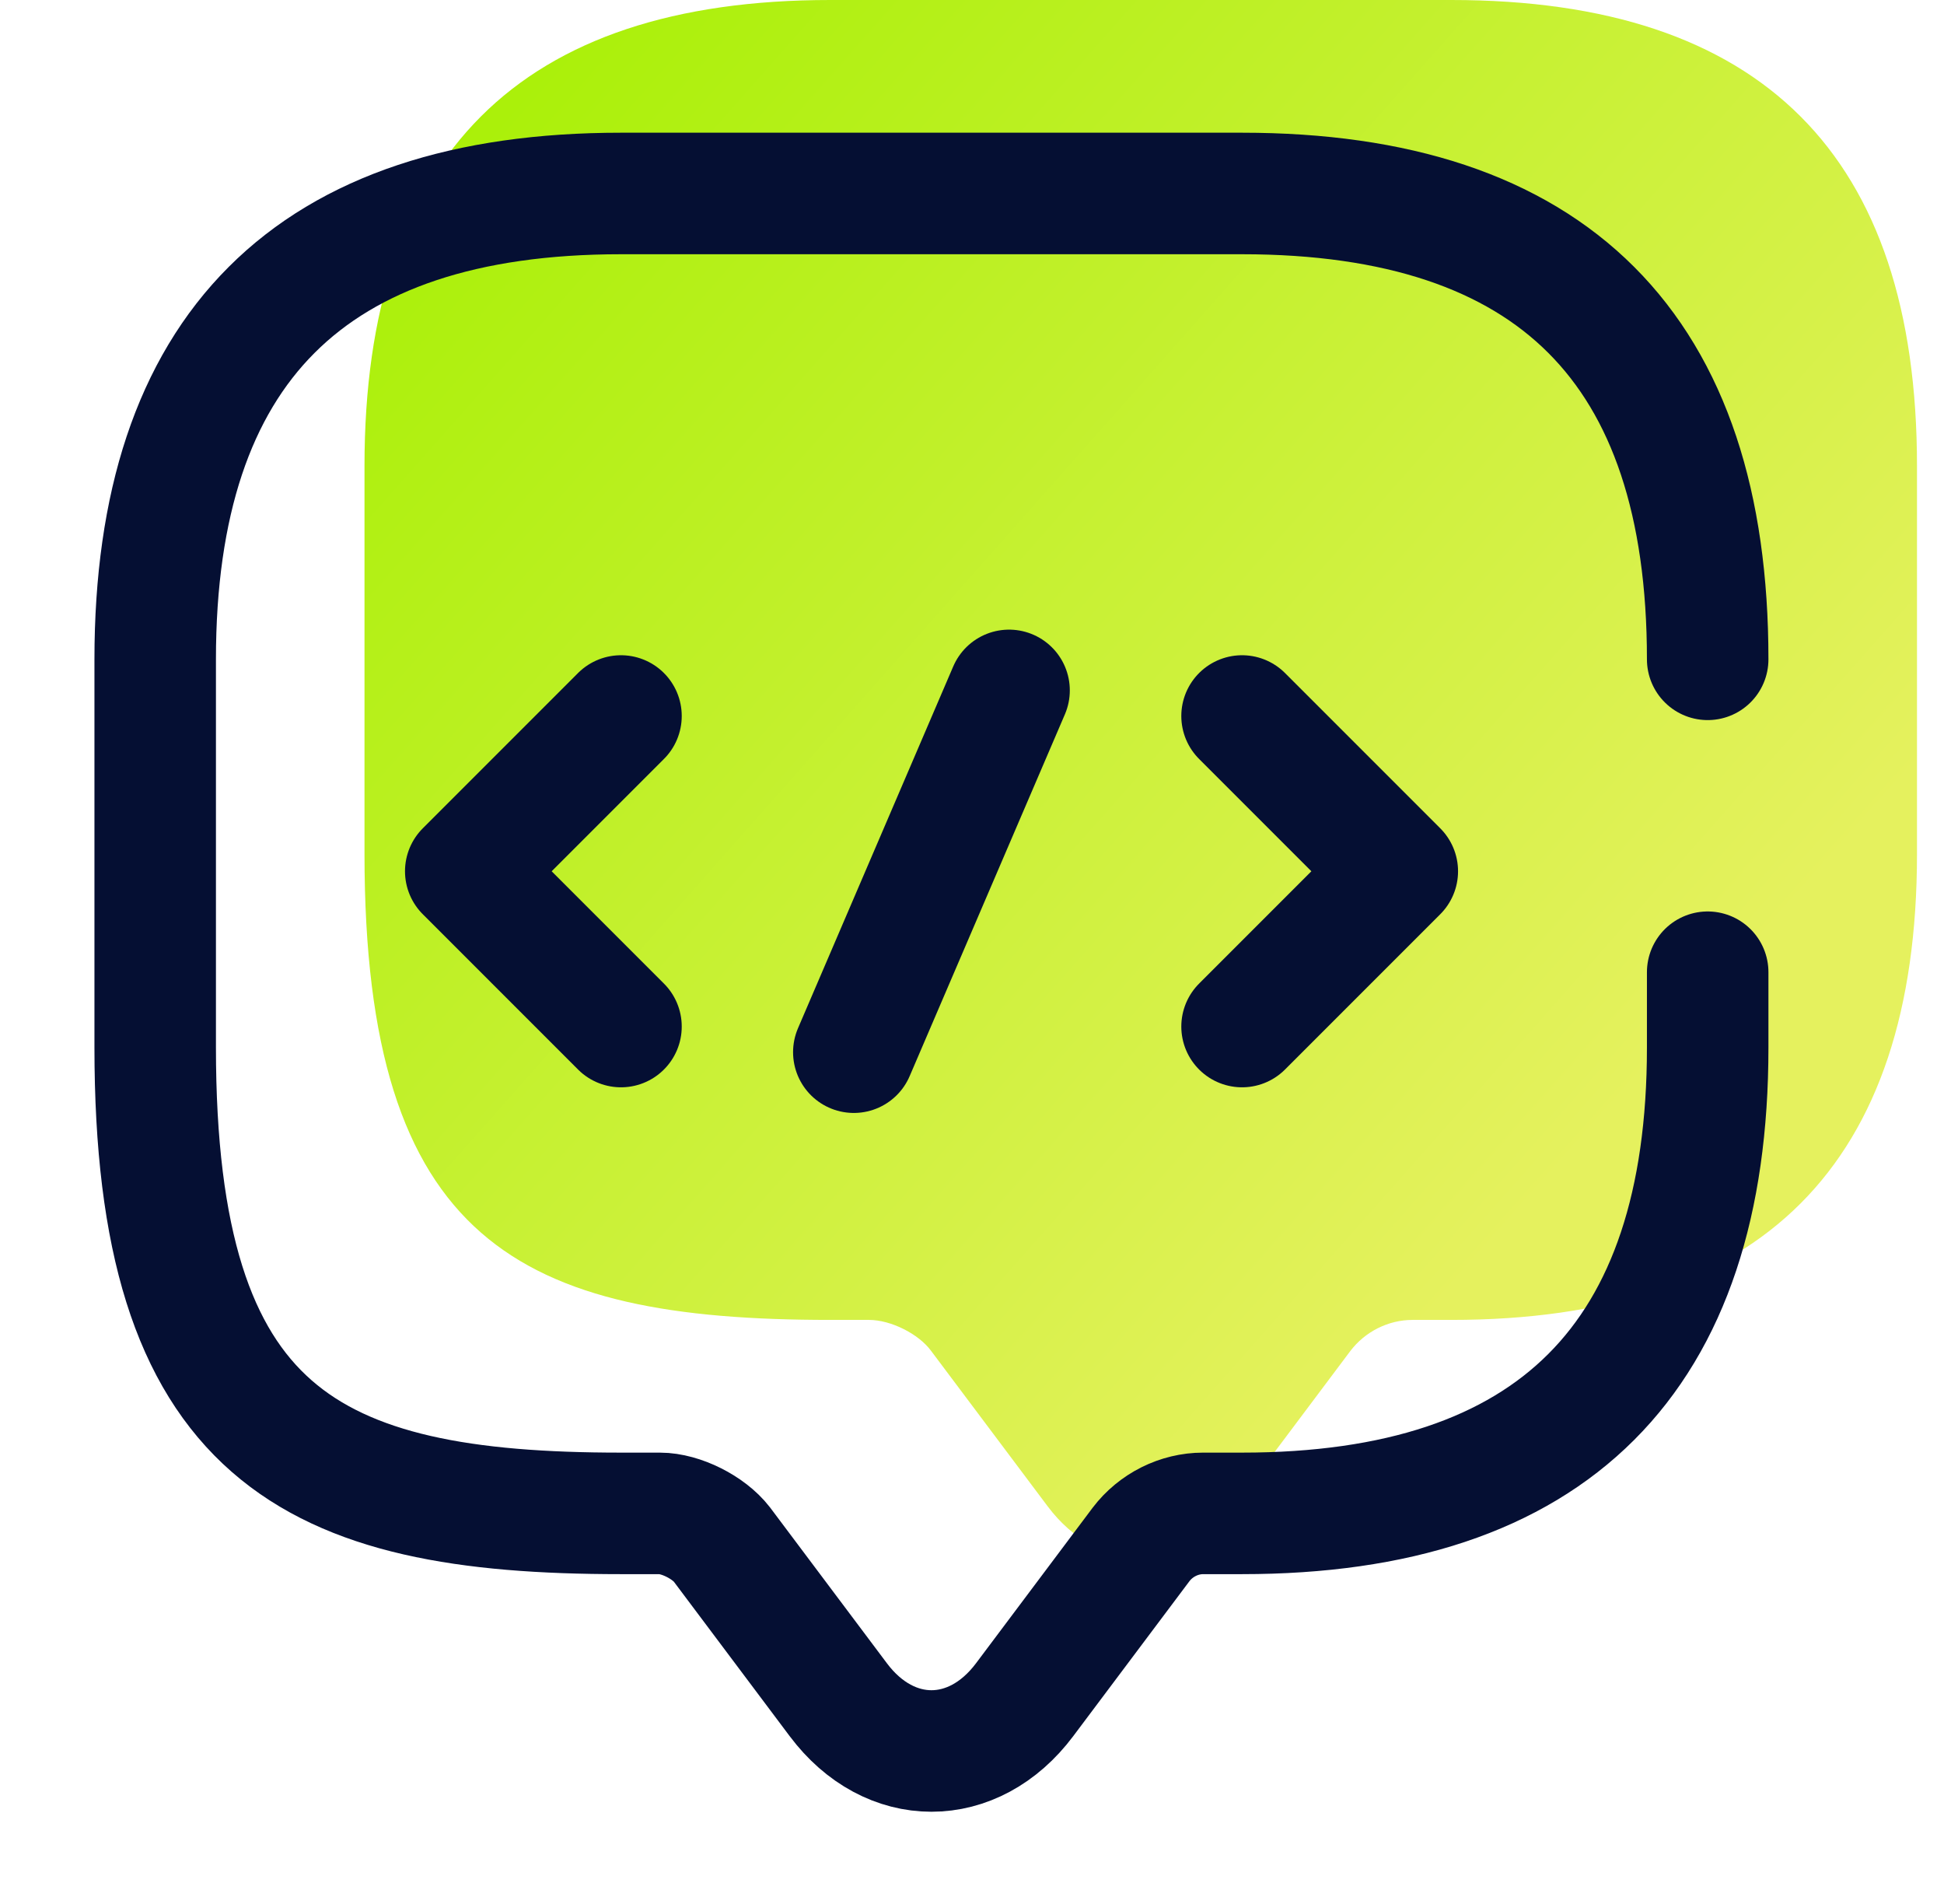
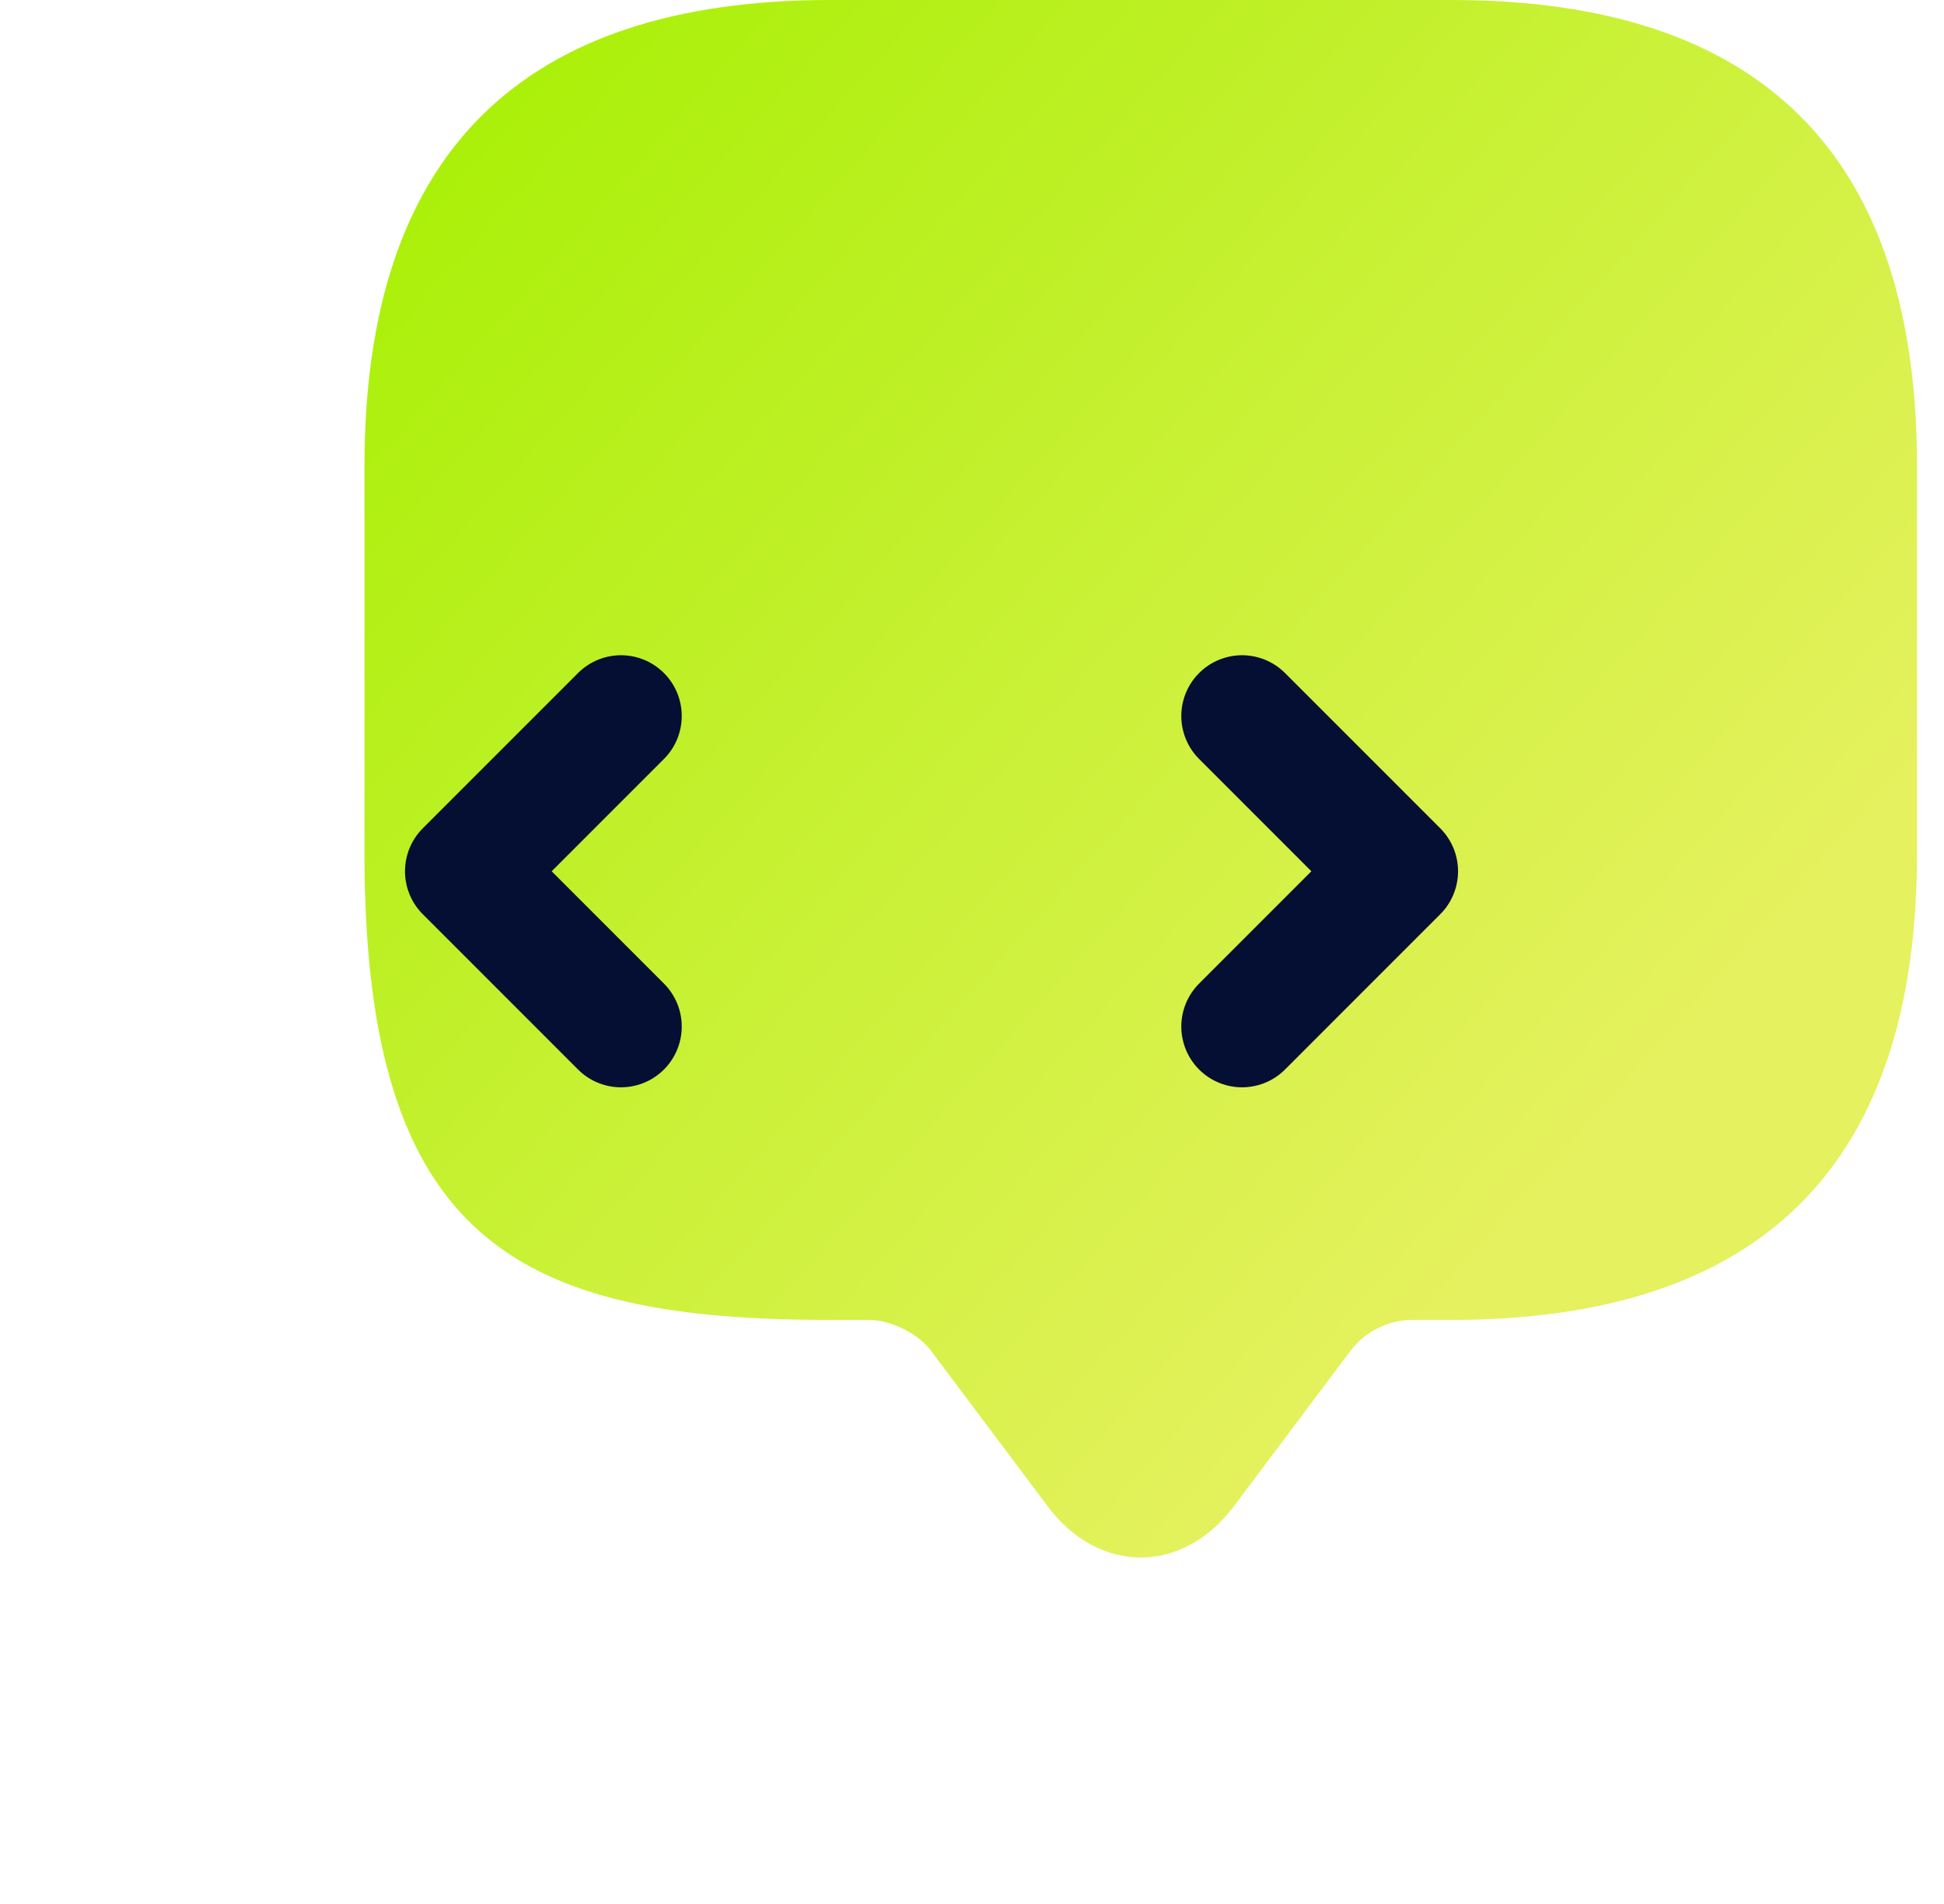
<svg xmlns="http://www.w3.org/2000/svg" width="48" height="47" viewBox="0 0 48 47" fill="none">
  <path d="M21.458 32.583H20.5C12.833 32.583 9 30.667 9 21.083V11.5C9 3.833 12.833 0 20.5 0H35.833C43.5 0 47.333 3.833 47.333 11.5V21.083C47.333 28.75 43.5 32.583 35.833 32.583H34.875C34.281 32.583 33.706 32.871 33.342 33.35L30.467 37.183C29.202 38.87 27.132 38.87 25.867 37.183L22.992 33.35C22.685 32.928 21.995 32.583 21.458 32.583Z" fill="url(#paint0_linear_5494_5245)" />
-   <path d="M42.165 24V25.859C42.165 33.526 38.332 37.359 30.665 37.359H29.707C29.113 37.359 28.538 37.647 28.174 38.126L25.299 41.959C24.034 43.646 21.964 43.646 20.699 41.959L17.824 38.126C17.498 37.704 16.808 37.359 16.29 37.359H15.332C7.665 37.359 3.832 35.443 3.832 25.859V16.276C3.832 8.609 7.665 4.776 15.332 4.776H30.665C38.332 4.776 42.165 8.609 42.165 16.276" stroke="#050F33" stroke-width="3" stroke-miterlimit="10" stroke-linecap="round" stroke-linejoin="round" />
  <path d="M15.333 17.675L11.5 21.508L15.333 25.341" stroke="#050F33" stroke-width="3" stroke-miterlimit="10" stroke-linecap="round" stroke-linejoin="round" />
  <path d="M30.668 17.675L34.501 21.508L30.668 25.341" stroke="#050F33" stroke-width="3" stroke-miterlimit="10" stroke-linecap="round" stroke-linejoin="round" />
-   <path d="M24.915 17.043L21.082 25.974" stroke="#050F33" stroke-width="3" stroke-miterlimit="10" stroke-linecap="round" stroke-linejoin="round" />
  <defs>
    <linearGradient id="paint0_linear_5494_5245" x1="9" y1="0" x2="39.91" y2="27.374" gradientUnits="userSpaceOnUse">
      <stop stop-color="#A4F000" />
      <stop offset="1" stop-color="#E5F15E" />
    </linearGradient>
  </defs>
</svg>